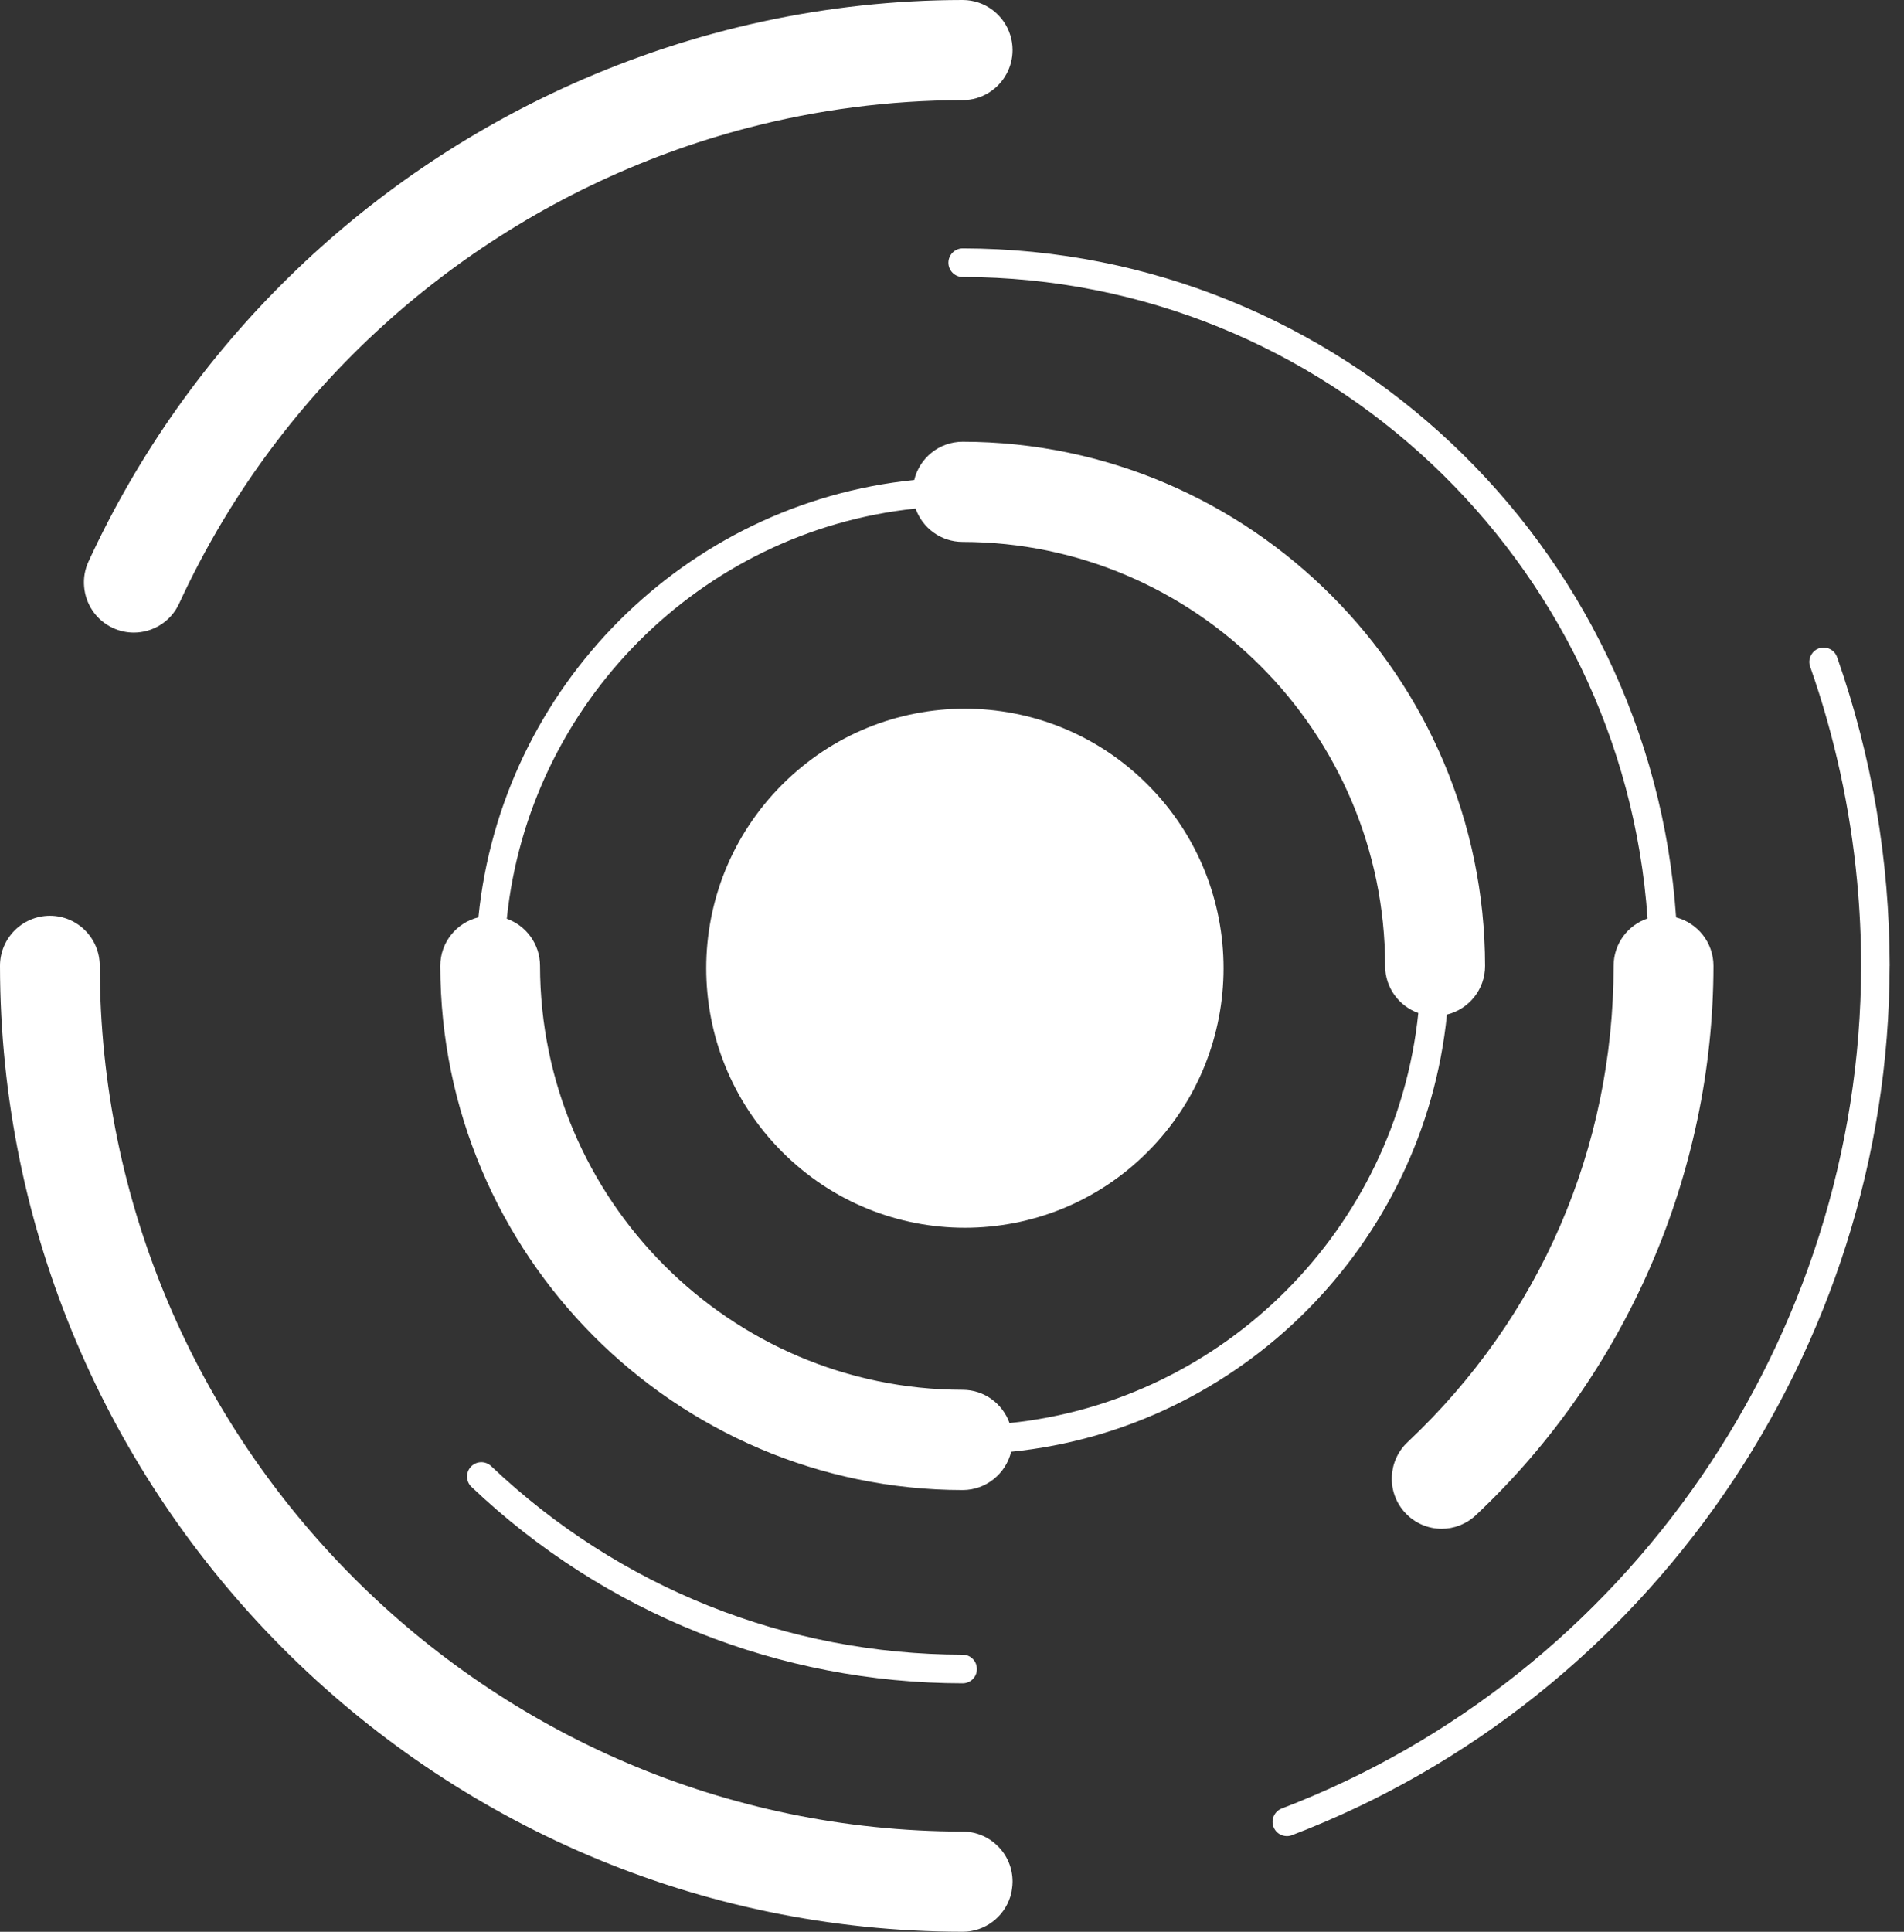
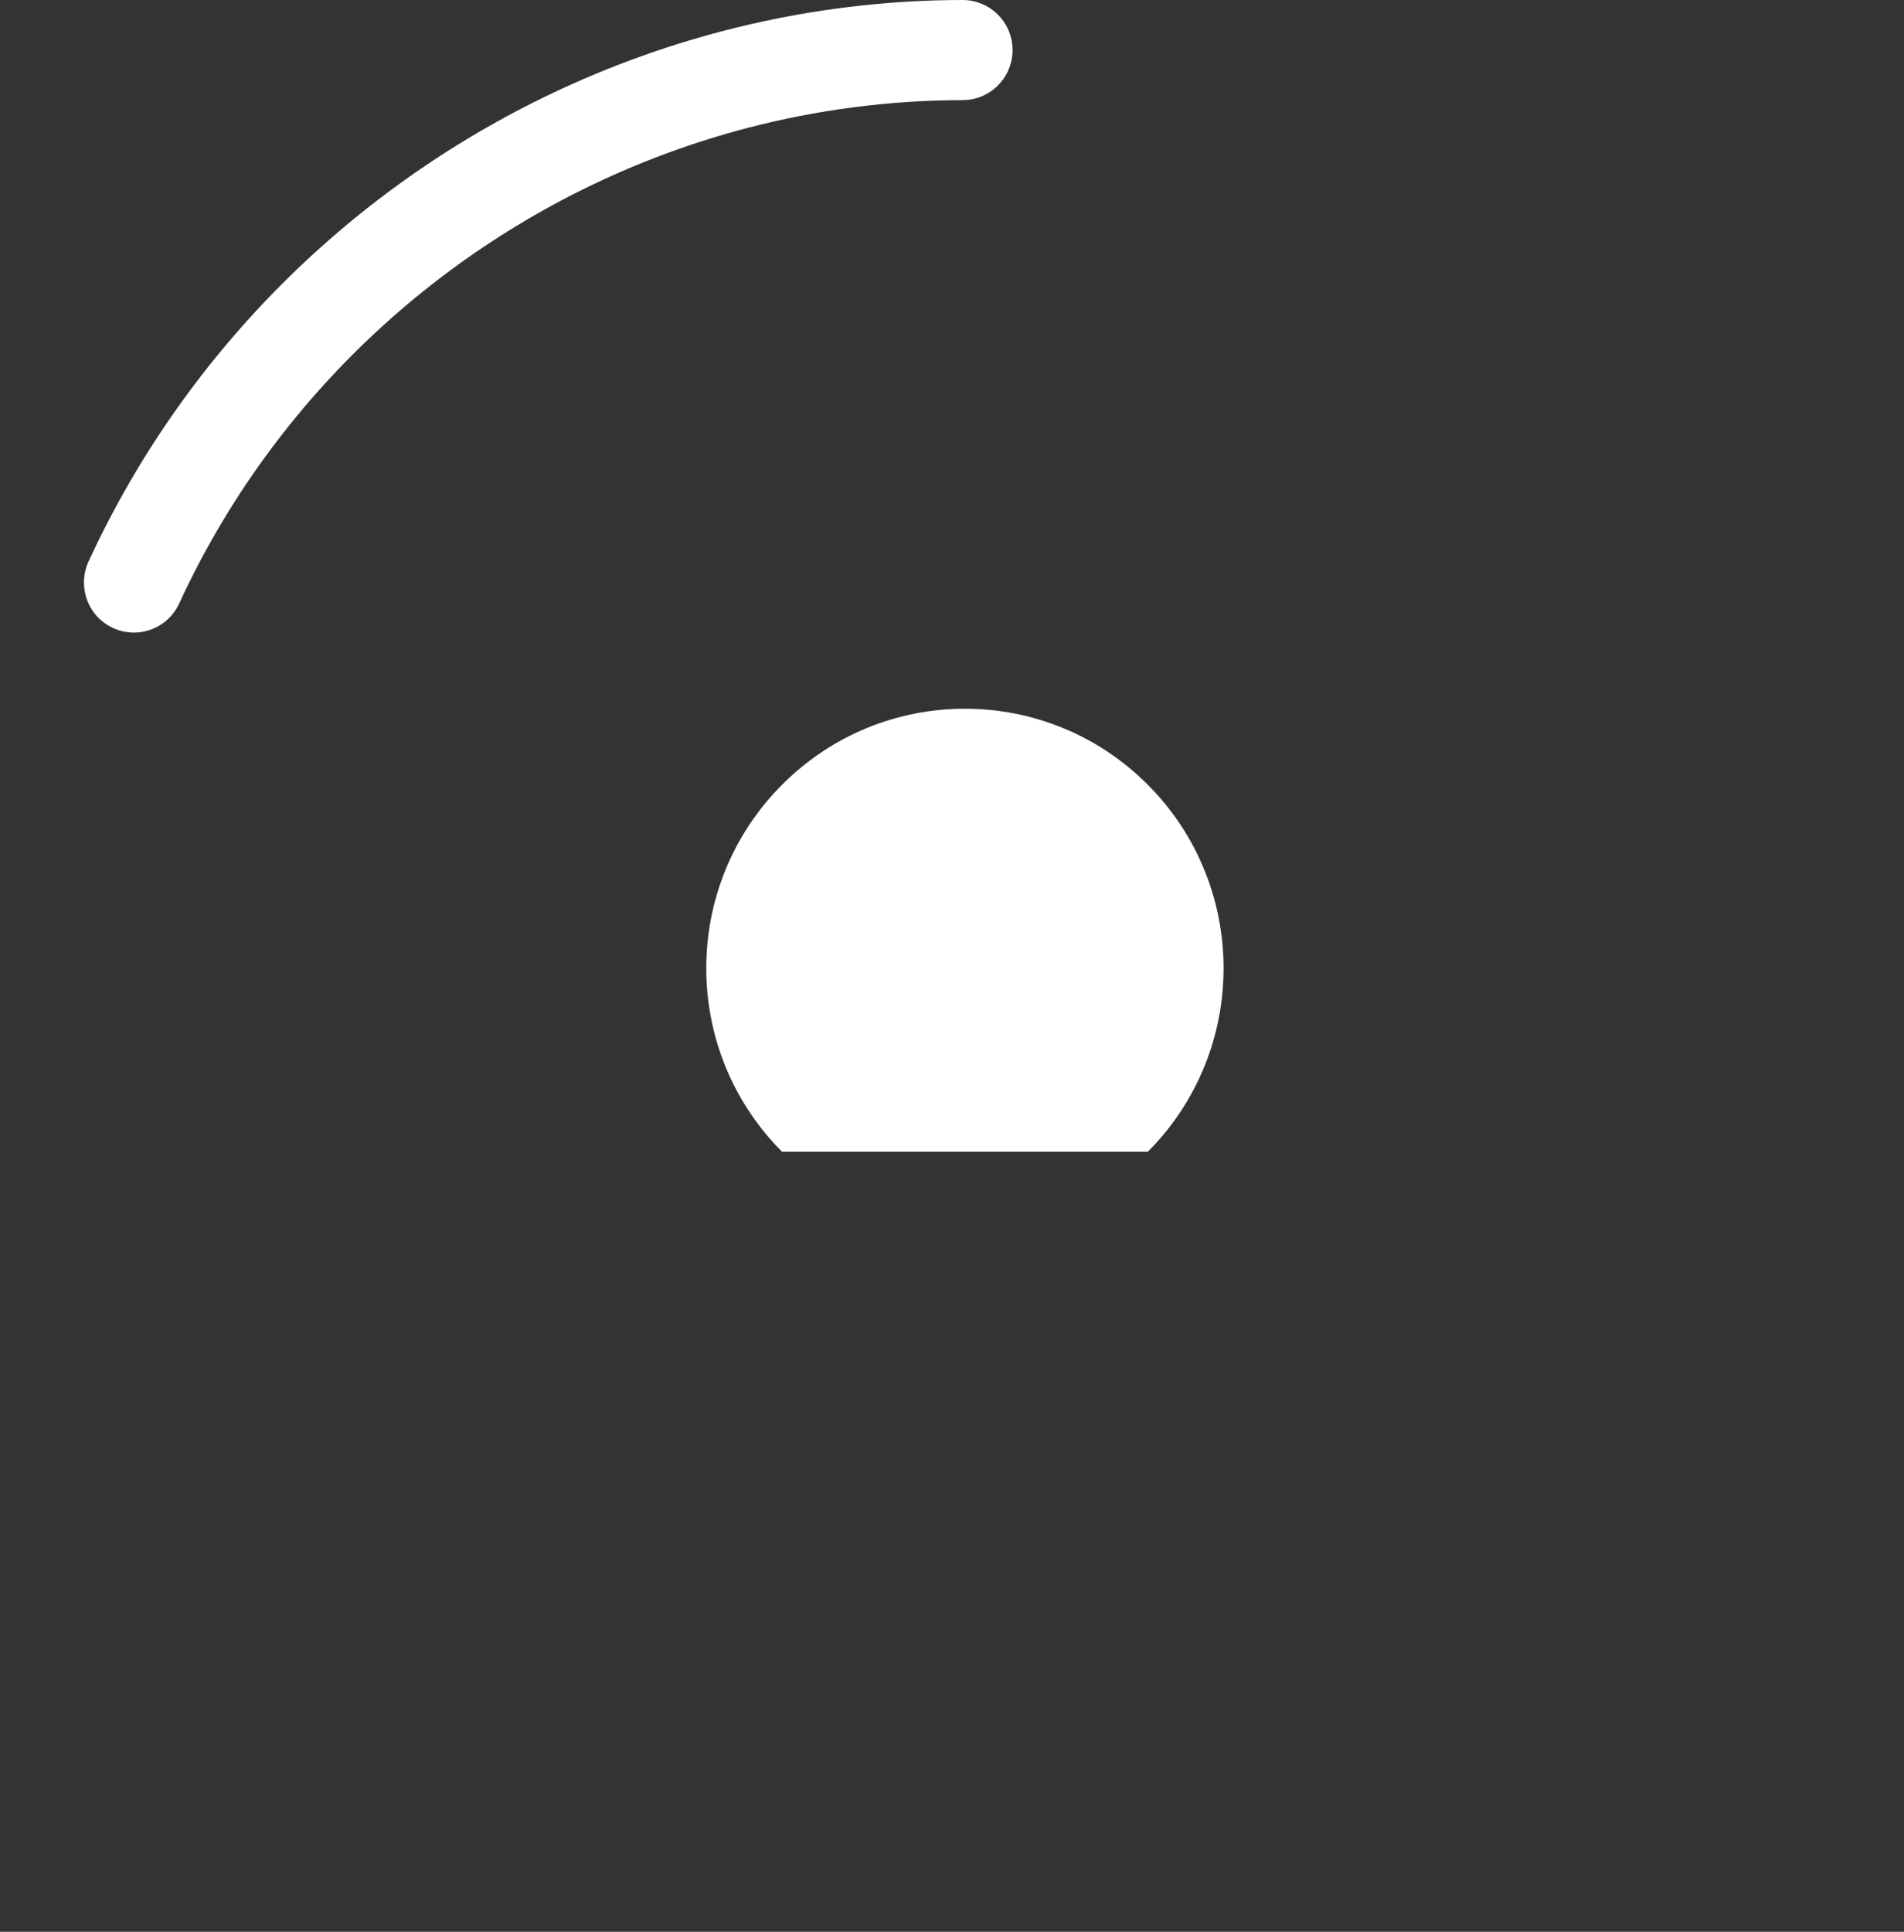
<svg xmlns="http://www.w3.org/2000/svg" width="70" height="71" viewBox="0 0 70 71" fill="none">
  <rect x="0" y="0" width="70" height="71" fill="#333333" stroke="none" />
-   <path fill-rule="evenodd" clip-rule="evenodd" d="M37.189 69.531C37.197 69.496 37.202 69.458 37.206 69.422C37.218 69.336 37.227 69.251 37.227 69.16C37.229 68.142 36.408 67.319 35.393 67.317C17.919 67.298 3.688 53.022 3.669 35.497C3.667 34.481 2.847 33.658 1.834 33.658C0.821 33.66 -0.002 34.486 3.96671e-06 35.502C3.96671e-06 35.502 3.96671e-06 35.502 3.96671e-06 35.504C0.021 55.054 15.897 70.978 35.391 70.999C35.391 70.999 35.391 70.999 35.393 70.999C36.216 70.999 36.911 70.457 37.145 69.707C37.151 69.686 37.156 69.665 37.162 69.644C37.17 69.606 37.181 69.569 37.189 69.531Z" fill="white" />
  <path fill-rule="evenodd" clip-rule="evenodd" d="M4.152 23.08C4.4 23.195 4.664 23.25 4.92 23.25C5.614 23.25 6.278 22.854 6.587 22.181C7.072 21.13 7.61 20.112 8.199 19.131C12.516 11.946 19.506 6.779 27.505 4.696C30.051 4.034 32.697 3.685 35.393 3.68C36.091 3.678 36.696 3.289 37.005 2.715C37.147 2.453 37.227 2.156 37.227 1.837C37.227 1.646 37.197 1.462 37.143 1.29C36.911 0.543 36.214 0 35.393 0C35.393 0 35.393 0 35.391 0C30.366 0.006 25.496 1.096 21.054 3.081C13.339 6.529 6.919 12.692 3.256 20.636C3.118 20.933 3.068 21.247 3.093 21.553C3.143 22.194 3.527 22.791 4.152 23.08Z" fill="white" />
-   <path fill-rule="evenodd" clip-rule="evenodd" d="M18.057 53.885C17.846 53.686 17.514 53.694 17.315 53.906C17.117 54.115 17.125 54.451 17.336 54.65C22.233 59.298 28.645 61.86 35.393 61.868C35.683 61.868 35.917 61.634 35.917 61.345C35.917 61.053 35.683 60.816 35.393 60.816C28.915 60.808 22.758 58.347 18.057 53.885Z" fill="white" />
-   <path fill-rule="evenodd" clip-rule="evenodd" d="M35.393 9.129C35.103 9.129 34.869 9.366 34.869 9.655C34.869 9.944 35.103 10.181 35.393 10.181C48.711 10.197 59.661 20.621 60.572 33.757C59.846 34.002 59.325 34.689 59.325 35.498C59.318 42.201 56.626 48.418 51.75 53.004C51.011 53.699 50.973 54.866 51.666 55.605C52.028 55.993 52.516 56.188 53.005 56.188C53.454 56.188 53.905 56.022 54.26 55.689C59.803 50.477 62.988 43.117 62.996 35.5C62.996 34.643 62.413 33.925 61.622 33.717C60.688 20.022 49.275 9.146 35.393 9.129Z" fill="white" />
-   <path fill-rule="evenodd" clip-rule="evenodd" d="M37.175 53.358C45.614 52.507 52.349 45.751 53.197 37.289C54.001 37.092 54.601 36.367 54.599 35.5C54.586 24.89 45.971 16.249 35.395 16.236H35.393C34.529 16.236 33.806 16.835 33.612 17.642C25.172 18.492 18.437 25.252 17.589 33.715C16.785 33.912 16.186 34.637 16.188 35.504C16.2 46.114 24.815 54.753 35.393 54.765C35.393 54.765 35.393 54.765 35.395 54.765C36.256 54.763 36.978 54.164 37.175 53.358ZM19.855 35.498C19.855 34.7 19.343 34.021 18.633 33.767C19.452 25.841 25.759 19.515 33.662 18.691C33.914 19.404 34.591 19.915 35.387 19.917C43.945 19.925 50.914 26.918 50.925 35.502C50.925 36.3 51.435 36.979 52.145 37.232C51.326 45.159 45.019 51.485 37.116 52.304C36.863 51.592 36.187 51.081 35.391 51.081C26.837 51.072 19.865 44.082 19.855 35.498Z" fill="white" />
-   <path fill-rule="evenodd" clip-rule="evenodd" d="M69.474 35.498C69.47 31.606 68.819 27.789 67.54 24.15C67.447 23.884 67.158 23.742 66.891 23.826C66.885 23.828 66.879 23.828 66.87 23.83C66.755 23.87 66.666 23.947 66.605 24.044C66.557 24.119 66.526 24.205 66.521 24.295C66.517 24.364 66.526 24.433 66.551 24.502C67.449 27.056 68.025 29.704 68.278 32.404C68.374 33.428 68.424 34.461 68.424 35.5C68.409 49.16 59.851 61.605 47.124 66.469C46.855 66.572 46.716 66.875 46.821 67.148C46.882 67.305 47.007 67.415 47.157 67.462C47.207 67.476 47.26 67.485 47.312 67.485C47.374 67.485 47.437 67.474 47.498 67.451C60.626 62.434 69.458 49.595 69.472 35.502C69.474 35.5 69.474 35.5 69.474 35.498Z" fill="white" />
-   <path fill-rule="evenodd" clip-rule="evenodd" d="M42.199 42.331C45.913 38.606 45.913 32.567 42.199 28.843C38.484 25.116 32.465 25.116 28.752 28.843C25.036 32.567 25.036 38.606 28.752 42.331C32.465 46.056 38.484 46.056 42.199 42.331Z" fill="white" />
+   <path fill-rule="evenodd" clip-rule="evenodd" d="M42.199 42.331C45.913 38.606 45.913 32.567 42.199 28.843C38.484 25.116 32.465 25.116 28.752 28.843C25.036 32.567 25.036 38.606 28.752 42.331Z" fill="white" />
</svg>